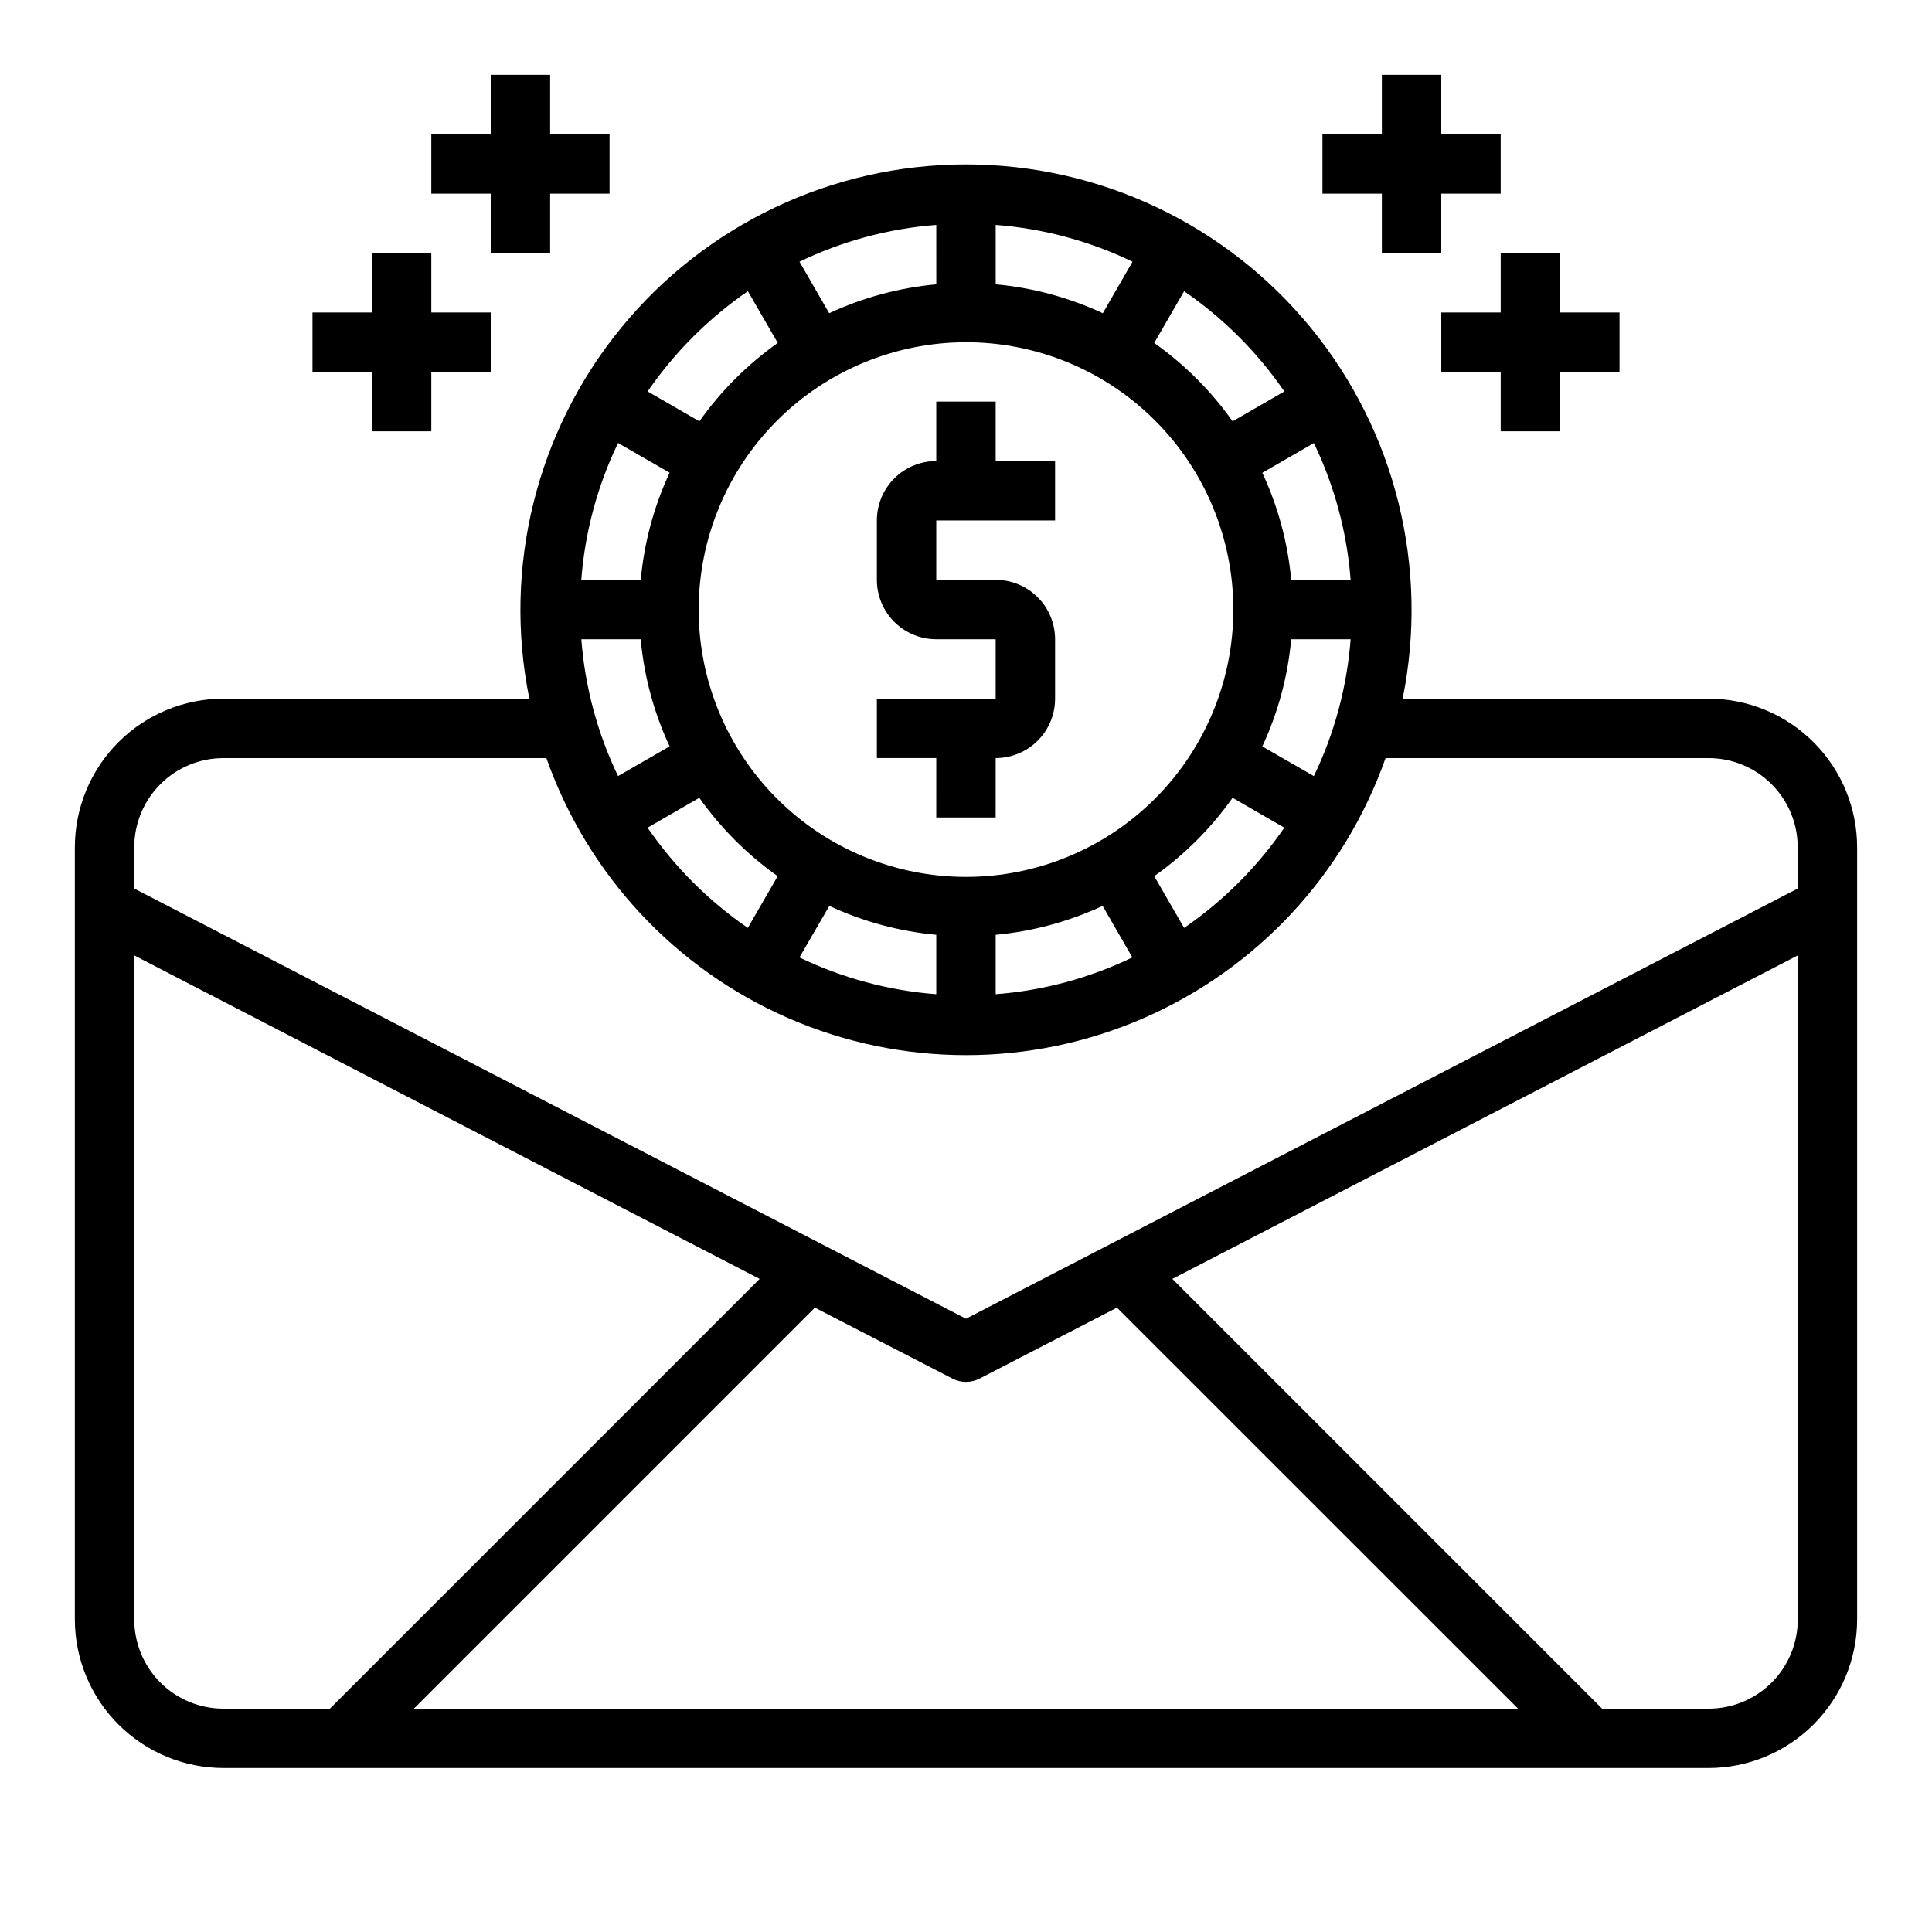
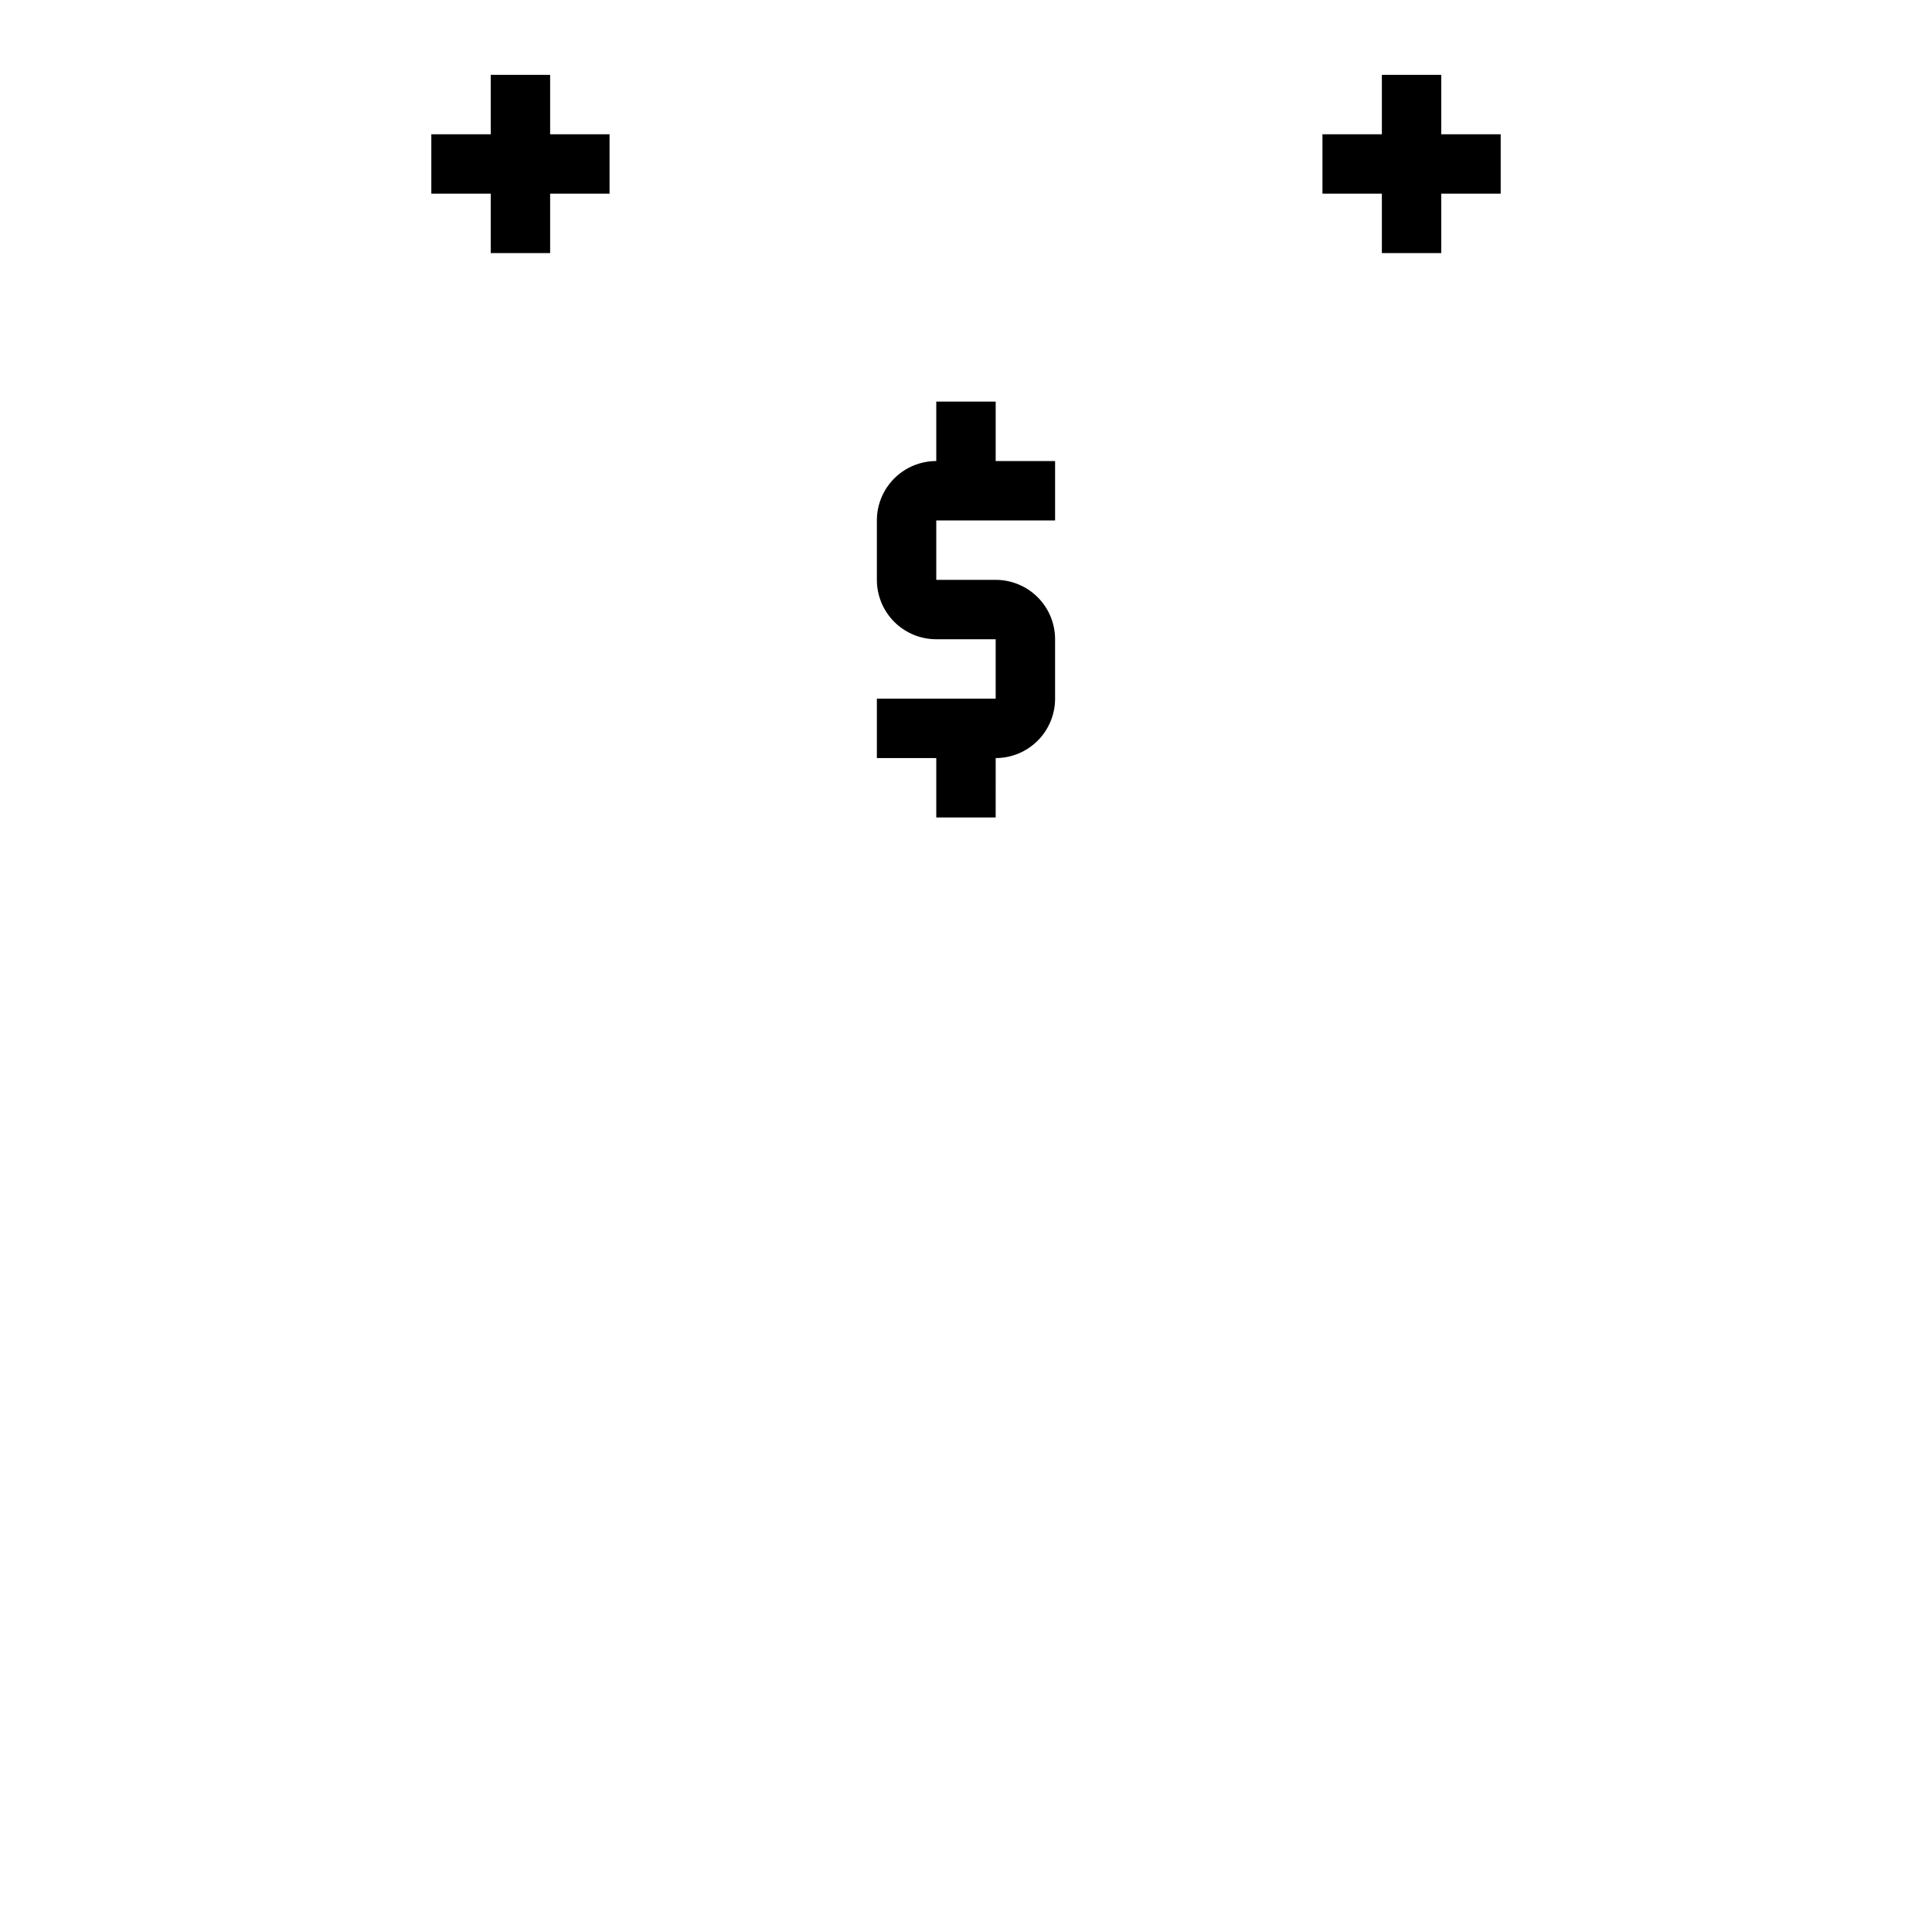
<svg xmlns="http://www.w3.org/2000/svg" fill="#000000" width="800px" height="800px" version="1.1" viewBox="144 144 512 512">
  <g>
-     <path d="m596.8 329.15h-81.082c7.051-34.727-1.867-70.785-24.293-98.223s-55.992-43.355-91.426-43.355c-35.438 0-69 15.918-91.43 43.355-22.426 27.438-31.344 63.496-24.289 98.223h-81.082c-10.438 0.016-20.441 4.164-27.82 11.543s-11.527 17.383-11.543 27.82v204.67c0.016 10.434 4.164 20.438 11.543 27.816s17.383 11.531 27.82 11.543h393.6c10.434-0.012 20.438-4.164 27.816-11.543 7.379-7.379 11.531-17.383 11.543-27.816v-204.67c-0.012-10.438-4.164-20.441-11.543-27.82-7.379-7.379-17.383-11.527-27.816-11.543zm-188.93-109.8v-15.746c12.586 0.961 24.887 4.266 36.258 9.746l-7.871 13.656v0.004c-8.953-4.168-18.555-6.758-28.387-7.66zm-15.742 0h-0.004c-9.828 0.902-19.43 3.492-28.379 7.66l-7.871-13.656v-0.004c11.371-5.481 23.668-8.785 36.25-9.746zm7.871 15.344c18.789 0 36.809 7.461 50.098 20.75 13.285 13.285 20.75 31.305 20.75 50.098 0 18.789-7.465 36.809-20.75 50.098-13.289 13.285-31.309 20.75-50.098 20.75-18.793 0-36.812-7.465-50.098-20.75-13.289-13.289-20.754-31.309-20.754-50.098 0.023-18.785 7.492-36.793 20.777-50.074 13.281-13.281 31.289-20.754 50.074-20.773zm86.191 62.977h-0.004c-0.898-9.832-3.492-19.434-7.656-28.379l13.656-7.871v-0.004c5.477 11.371 8.785 23.668 9.746 36.254zm-172.4 0h-15.746c0.961-12.594 4.266-24.891 9.746-36.27l13.656 7.871 0.004 0.004c-4.164 8.953-6.75 18.559-7.644 28.395zm0 15.742c0.902 9.828 3.492 19.43 7.66 28.379l-13.656 7.871h-0.004c-5.473-11.371-8.773-23.664-9.73-36.25zm15.531 42.012c5.703 8.051 12.727 15.074 20.773 20.777l-7.918 13.707v-0.004c-10.406-7.152-19.41-16.156-26.562-26.559zm34.465 28.648c8.934 4.16 18.52 6.754 28.336 7.66v15.742c-12.586-0.961-24.883-4.266-36.258-9.746zm44.082 7.66c9.816-0.906 19.402-3.5 28.34-7.66l7.871 13.656c-11.359 5.477-23.641 8.781-36.211 9.746zm49.934-1.828-7.918-13.707-0.004 0.004c8.047-5.703 15.074-12.727 20.773-20.777l13.707 7.918v0.004c-7.152 10.402-16.156 19.406-26.559 26.559zm34.387-40.227-13.656-7.871h-0.004c4.168-8.953 6.758-18.559 7.656-28.395h15.746c-0.961 12.59-4.266 24.891-9.746 36.266zm-7.824-101.94-13.707 7.918h-0.004c-5.699-8.047-12.727-15.07-20.773-20.773l7.918-13.707h0.004c10.402 7.156 19.406 16.156 26.559 26.562zm-142.17-26.562 7.918 13.707c-8.047 5.703-15.07 12.727-20.773 20.773l-13.707-7.918c7.152-10.406 16.156-19.406 26.562-26.562zm-139 123.73h85.605c10.879 30.879 34.109 55.844 64.125 68.914 30.02 13.07 64.117 13.07 94.137 0 30.016-13.07 53.246-38.035 64.125-68.914h85.609c6.262 0 12.27 2.488 16.699 6.918 4.426 4.426 6.914 10.434 6.914 16.699v10.957l-220.41 114-220.42-114v-10.957c0-6.266 2.488-12.273 6.918-16.699 4.426-4.43 10.434-6.918 16.699-6.918zm193.19 164.43c2.266 1.172 4.957 1.172 7.227 0l36.391-18.797 106.3 106.27h-292.62l106.27-106.27zm-216.8 63.859v-176l165.73 85.727-113.89 113.89h-28.227c-6.266 0-12.273-2.488-16.699-6.918-4.43-4.43-6.918-10.438-6.918-16.699zm417.22 23.617h-28.23l-113.89-113.89 165.74-85.727v176c0 6.262-2.488 12.27-6.914 16.699-4.43 4.43-10.438 6.918-16.699 6.918z" />
    <path d="m392.12 360.64h15.742l0.004-15.742c4.176 0 8.18-1.66 11.133-4.613 2.953-2.949 4.609-6.957 4.609-11.133v-15.742c0-4.176-1.656-8.18-4.609-11.133-2.953-2.953-6.957-4.609-11.133-4.609h-15.746v-15.746h31.488v-15.742h-15.742v-15.746h-15.746v15.746c-4.176 0-8.18 1.656-11.133 4.609-2.949 2.953-4.609 6.957-4.609 11.133v15.746c0 4.172 1.66 8.18 4.609 11.133 2.953 2.949 6.957 4.609 11.133 4.609h15.742v15.742h-31.484v15.742h15.742z" />
    <path d="m510.21 211.07h15.742v-15.746h15.746v-15.742h-15.746v-15.746h-15.742v15.746h-15.746v15.742h15.746z" />
-     <path d="m541.7 211.07v15.742h-15.746v15.746h15.746v15.742h15.742v-15.742h15.746v-15.746h-15.746v-15.742z" />
    <path d="m274.05 211.07h15.742v-15.746h15.746v-15.742h-15.746v-15.746h-15.742v15.746h-15.746v15.742h15.746z" />
-     <path d="m242.56 258.3h15.742v-15.742h15.746v-15.746h-15.746v-15.742h-15.742v15.742h-15.746v15.746h15.746z" />
  </g>
</svg>